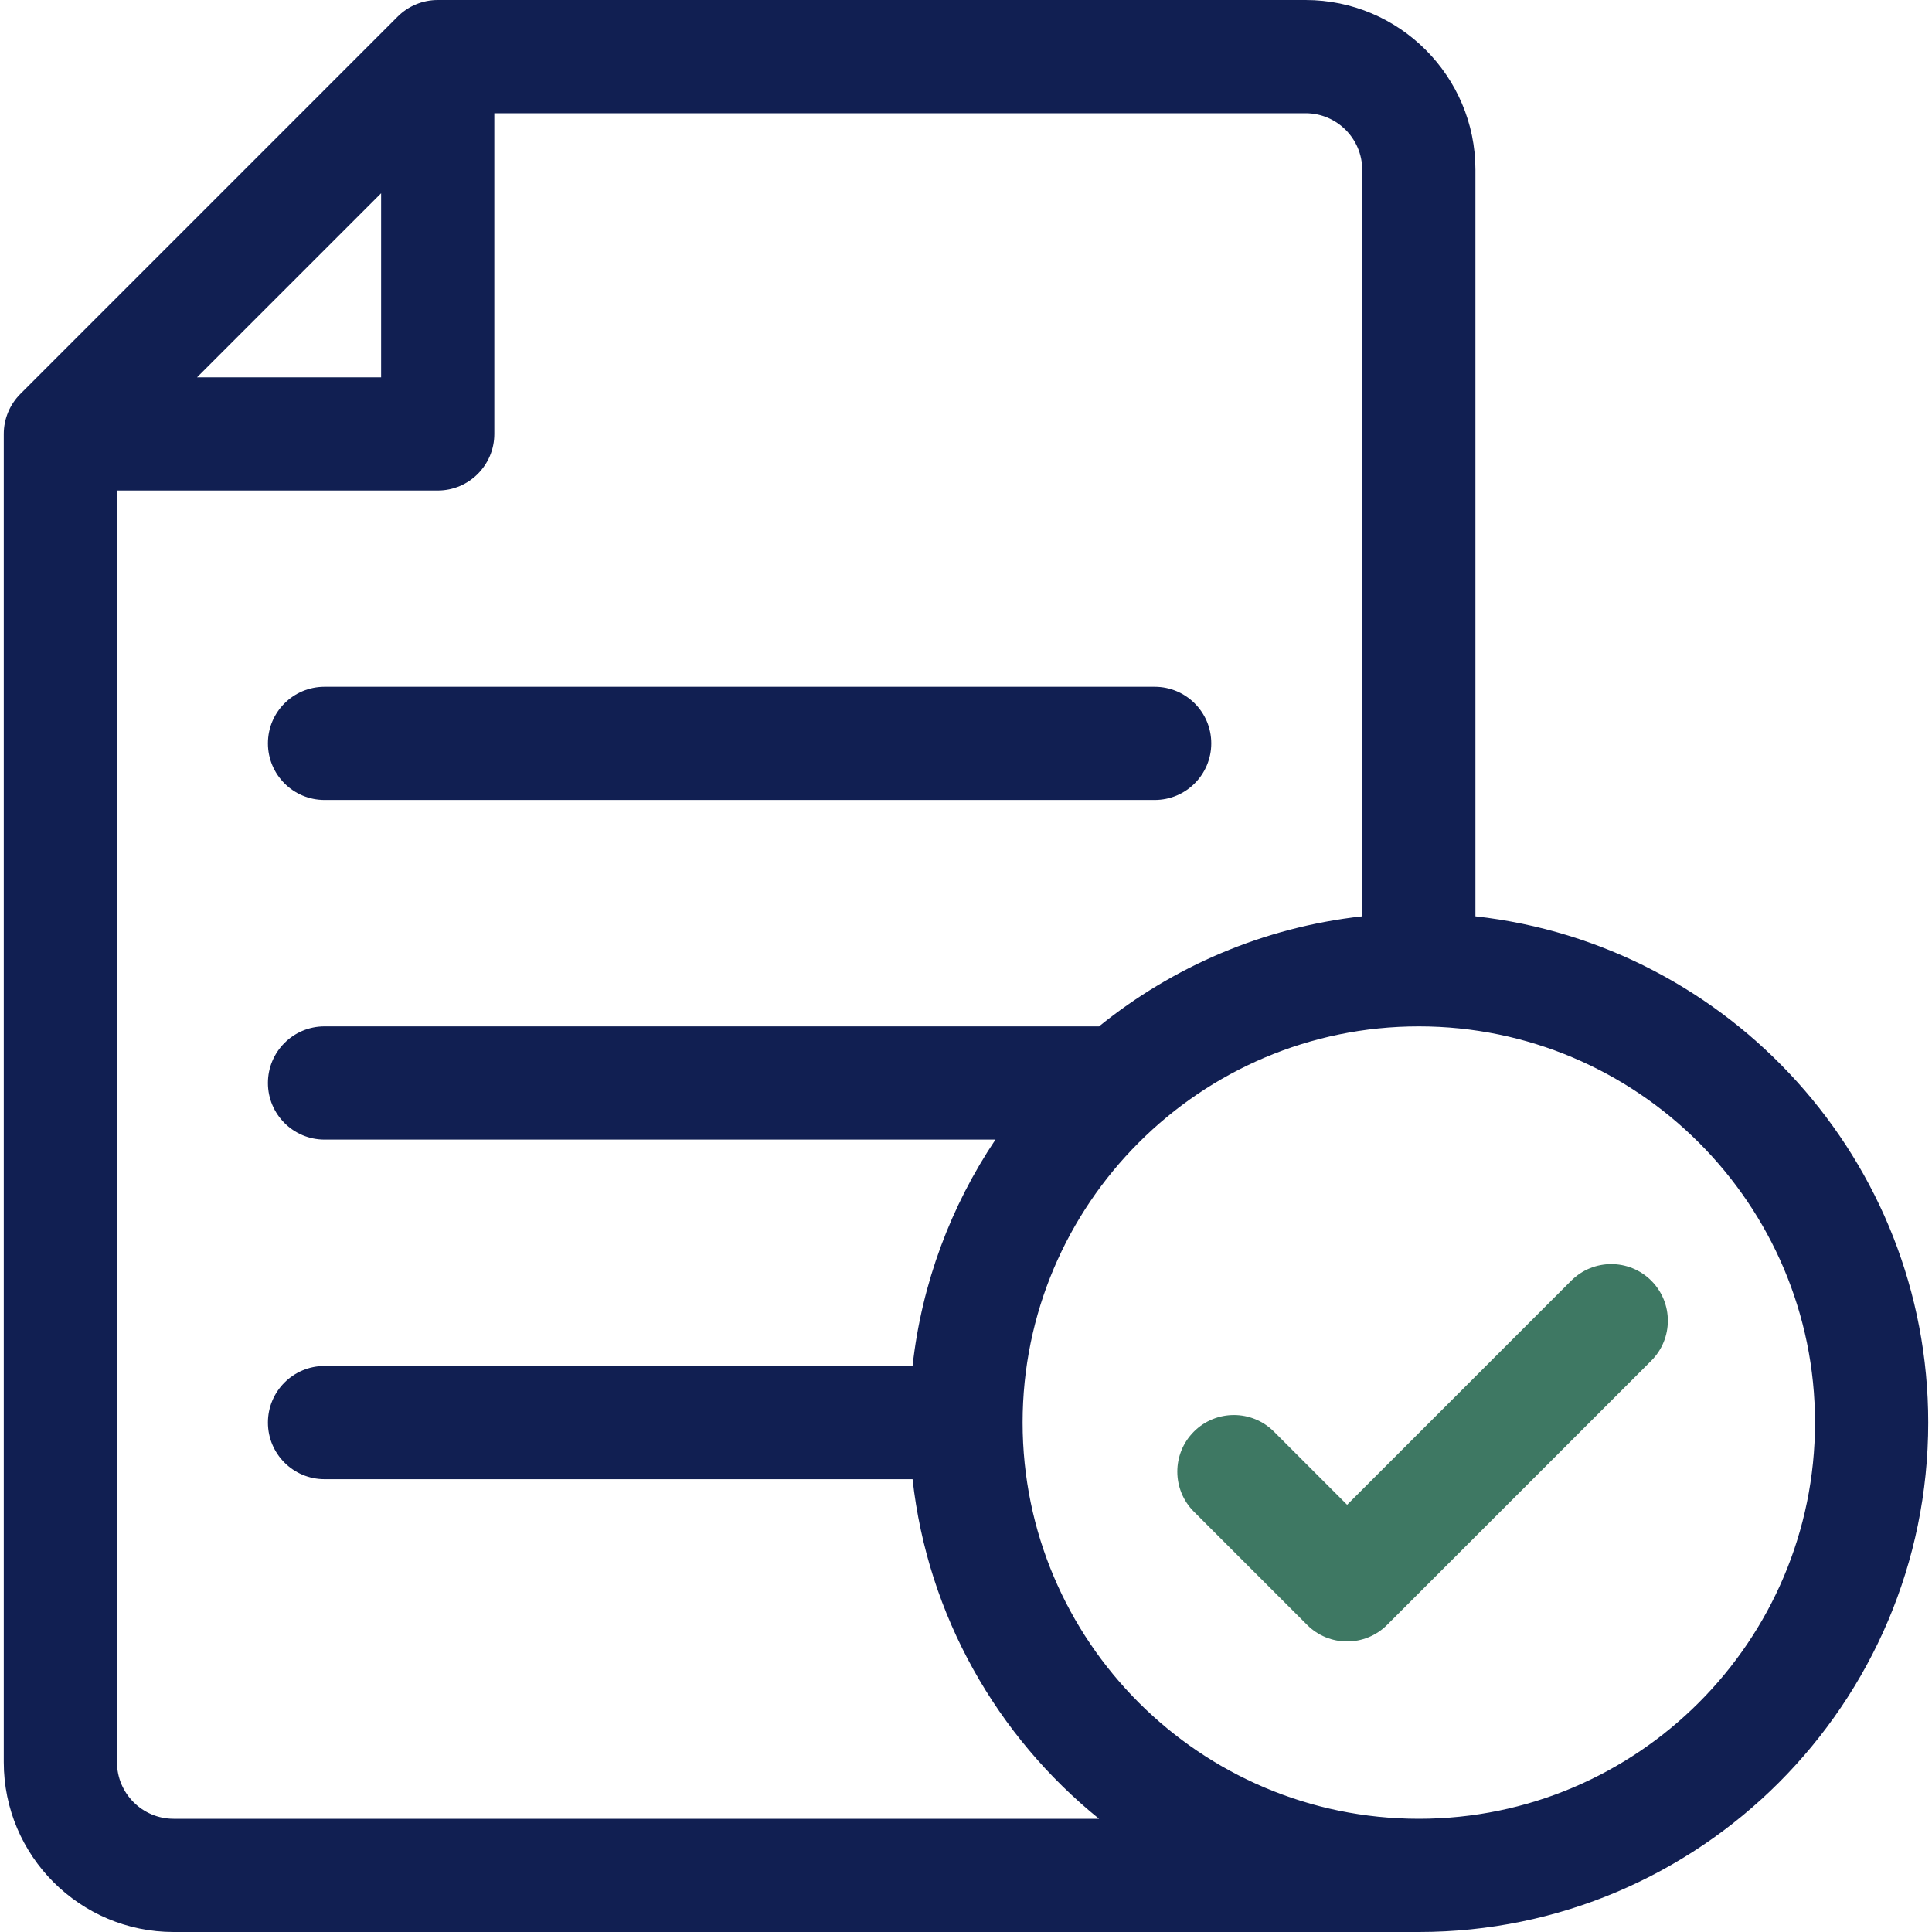
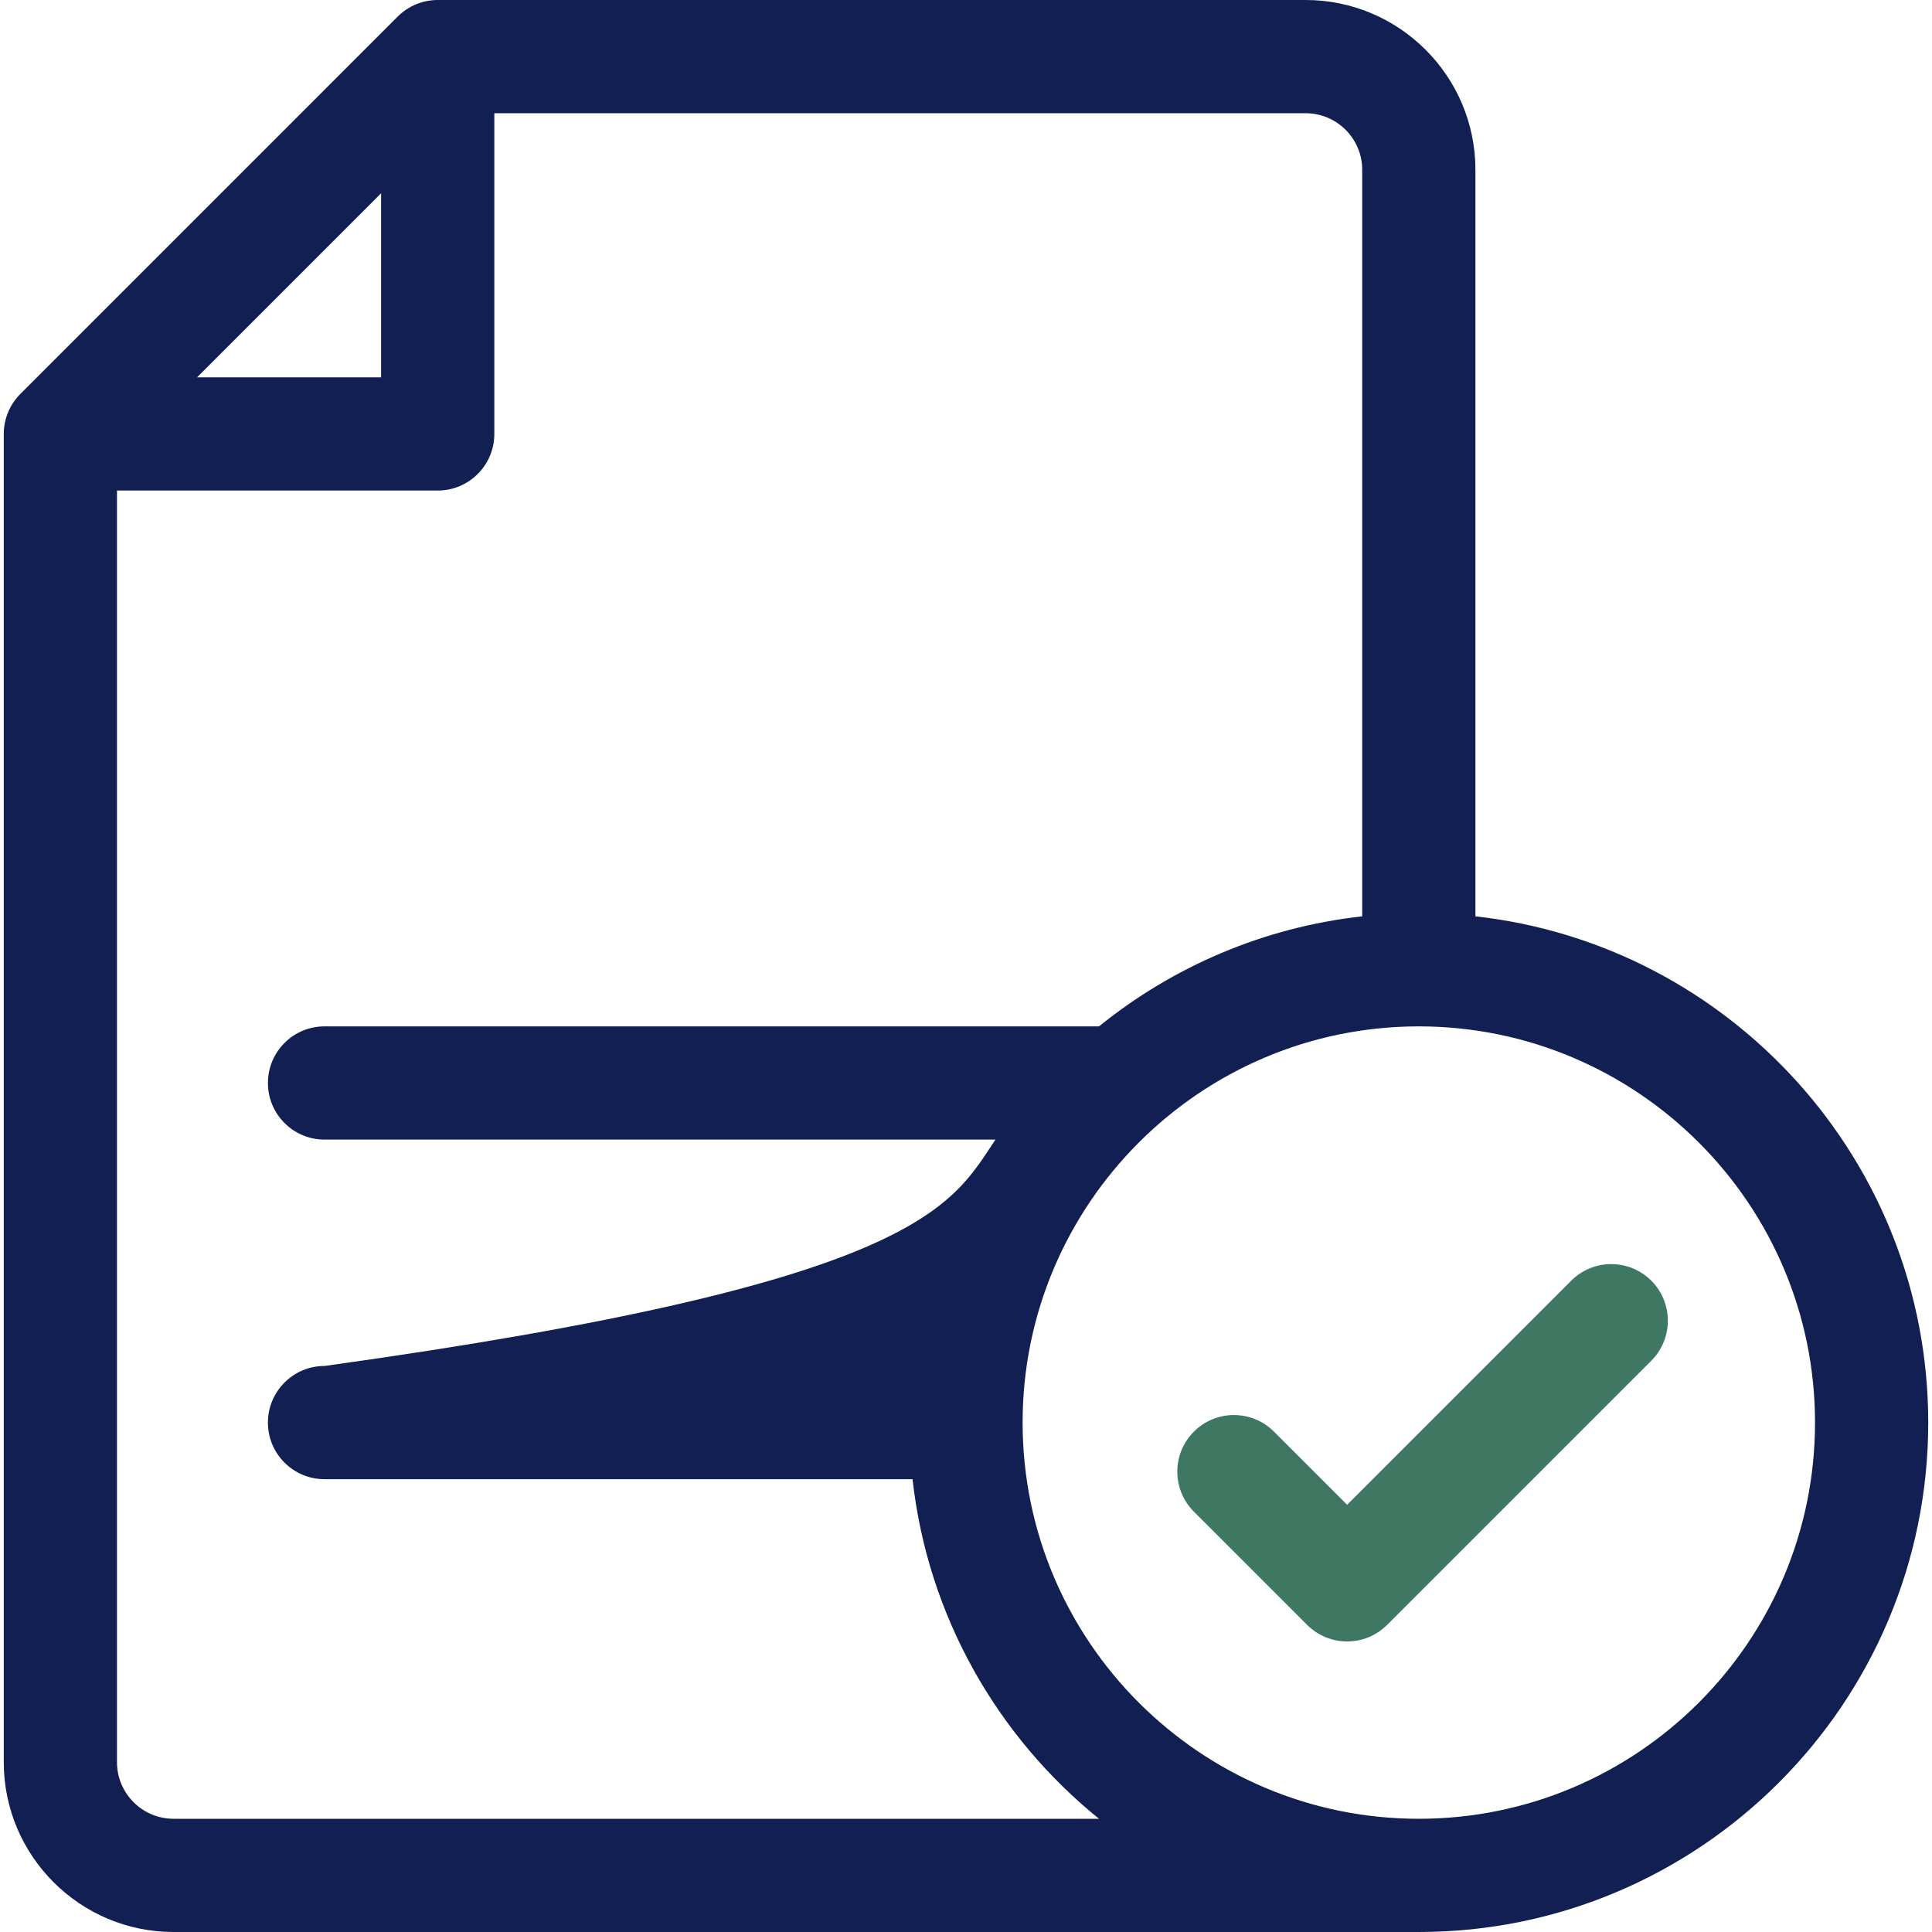
<svg xmlns="http://www.w3.org/2000/svg" width="80" height="80" viewBox="0 0 80 80" fill="none">
-   <path d="M0.843 16.312L16.467 0.687C16.907 0.247 17.503 0 18.124 0H54.062C57.94 0 61.094 3.154 61.094 7.031V37.943C71.626 39.113 79.844 48.067 79.844 58.906C79.844 70.537 70.381 80 58.75 80H7.188C3.31 80 0.156 76.846 0.156 72.969V17.969C0.156 17.348 0.403 16.752 0.843 16.312V16.312ZM15.781 8.002L10.689 13.094L8.158 15.625H15.781V8.002ZM75.156 58.906C75.156 49.86 67.796 42.5 58.75 42.5C49.704 42.5 42.344 49.86 42.344 58.906C42.344 67.953 49.704 75.312 58.75 75.312C67.796 75.312 75.156 67.953 75.156 58.906ZM7.188 75.312H45.508C41.295 71.906 38.416 66.913 37.787 61.25H13.438C12.143 61.25 11.094 60.201 11.094 58.906C11.094 57.612 12.143 56.562 13.438 56.562H37.787C38.169 53.122 39.382 49.928 41.22 47.188H13.438C12.143 47.188 11.094 46.138 11.094 44.844C11.094 43.549 12.143 42.5 13.438 42.5H45.508C48.558 40.033 52.307 38.399 56.406 37.943V7.031C56.406 5.739 55.355 4.688 54.062 4.688H20.469V17.969C20.469 19.263 19.419 20.312 18.125 20.312H4.844V72.969C4.844 74.261 5.895 75.312 7.188 75.312V75.312Z" fill="#111F52" />
-   <path d="M13.438 28.438H47.812C49.107 28.438 50.156 29.487 50.156 30.781C50.156 32.076 49.107 33.125 47.812 33.125H13.438C12.143 33.125 11.094 32.076 11.094 30.781C11.094 29.487 12.143 28.438 13.438 28.438Z" fill="#111F52" />
+   <path d="M0.843 16.312L16.467 0.687C16.907 0.247 17.503 0 18.124 0H54.062C57.94 0 61.094 3.154 61.094 7.031V37.943C71.626 39.113 79.844 48.067 79.844 58.906C79.844 70.537 70.381 80 58.75 80H7.188C3.31 80 0.156 76.846 0.156 72.969V17.969C0.156 17.348 0.403 16.752 0.843 16.312V16.312ZM15.781 8.002L10.689 13.094L8.158 15.625H15.781V8.002ZM75.156 58.906C75.156 49.86 67.796 42.5 58.75 42.5C49.704 42.5 42.344 49.86 42.344 58.906C42.344 67.953 49.704 75.312 58.75 75.312C67.796 75.312 75.156 67.953 75.156 58.906ZM7.188 75.312H45.508C41.295 71.906 38.416 66.913 37.787 61.25H13.438C12.143 61.25 11.094 60.201 11.094 58.906C11.094 57.612 12.143 56.562 13.438 56.562C38.169 53.122 39.382 49.928 41.22 47.188H13.438C12.143 47.188 11.094 46.138 11.094 44.844C11.094 43.549 12.143 42.5 13.438 42.5H45.508C48.558 40.033 52.307 38.399 56.406 37.943V7.031C56.406 5.739 55.355 4.688 54.062 4.688H20.469V17.969C20.469 19.263 19.419 20.312 18.125 20.312H4.844V72.969C4.844 74.261 5.895 75.312 7.188 75.312V75.312Z" fill="#111F52" />
  <path d="M68.376 53.03C67.461 52.115 65.977 52.115 65.061 53.03L55.781 62.31L52.751 59.28C51.836 58.365 50.352 58.365 49.437 59.28C48.521 60.195 48.521 61.679 49.437 62.595L54.124 67.282C54.582 67.74 55.181 67.969 55.781 67.969C56.381 67.969 56.981 67.74 57.438 67.282L68.376 56.345C69.291 55.43 69.291 53.946 68.376 53.03V53.03Z" fill="#3E7863" />
</svg>